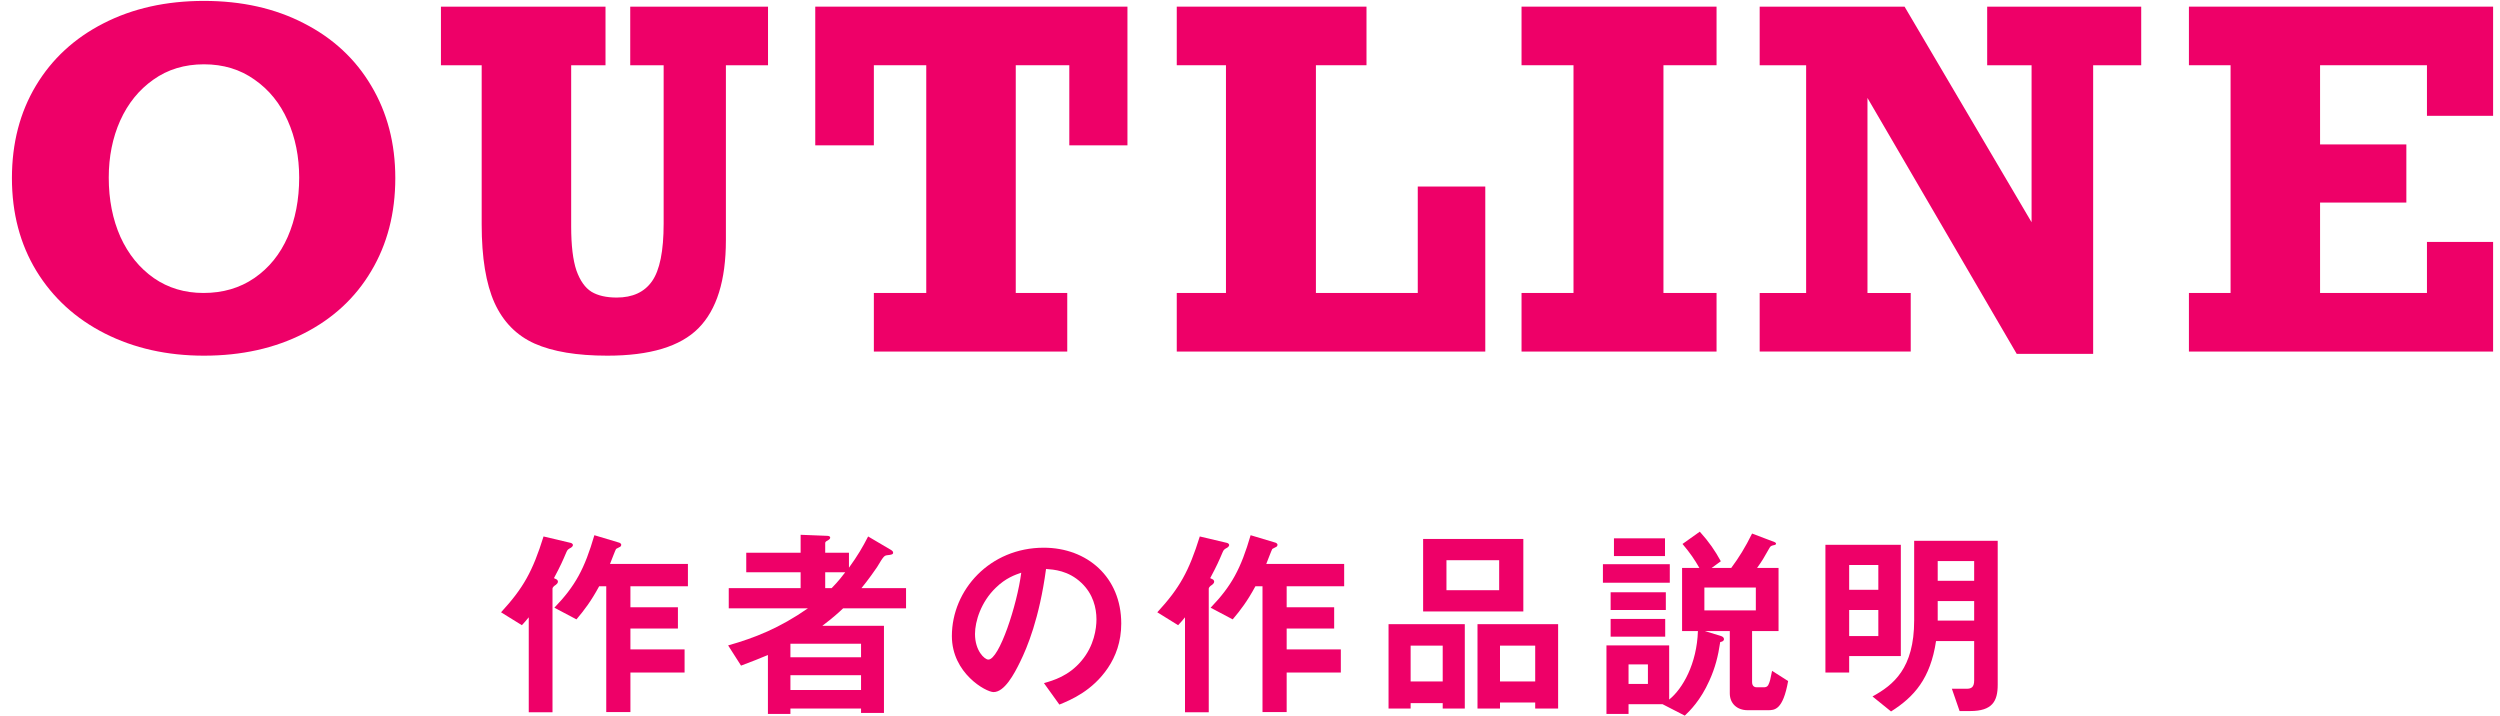
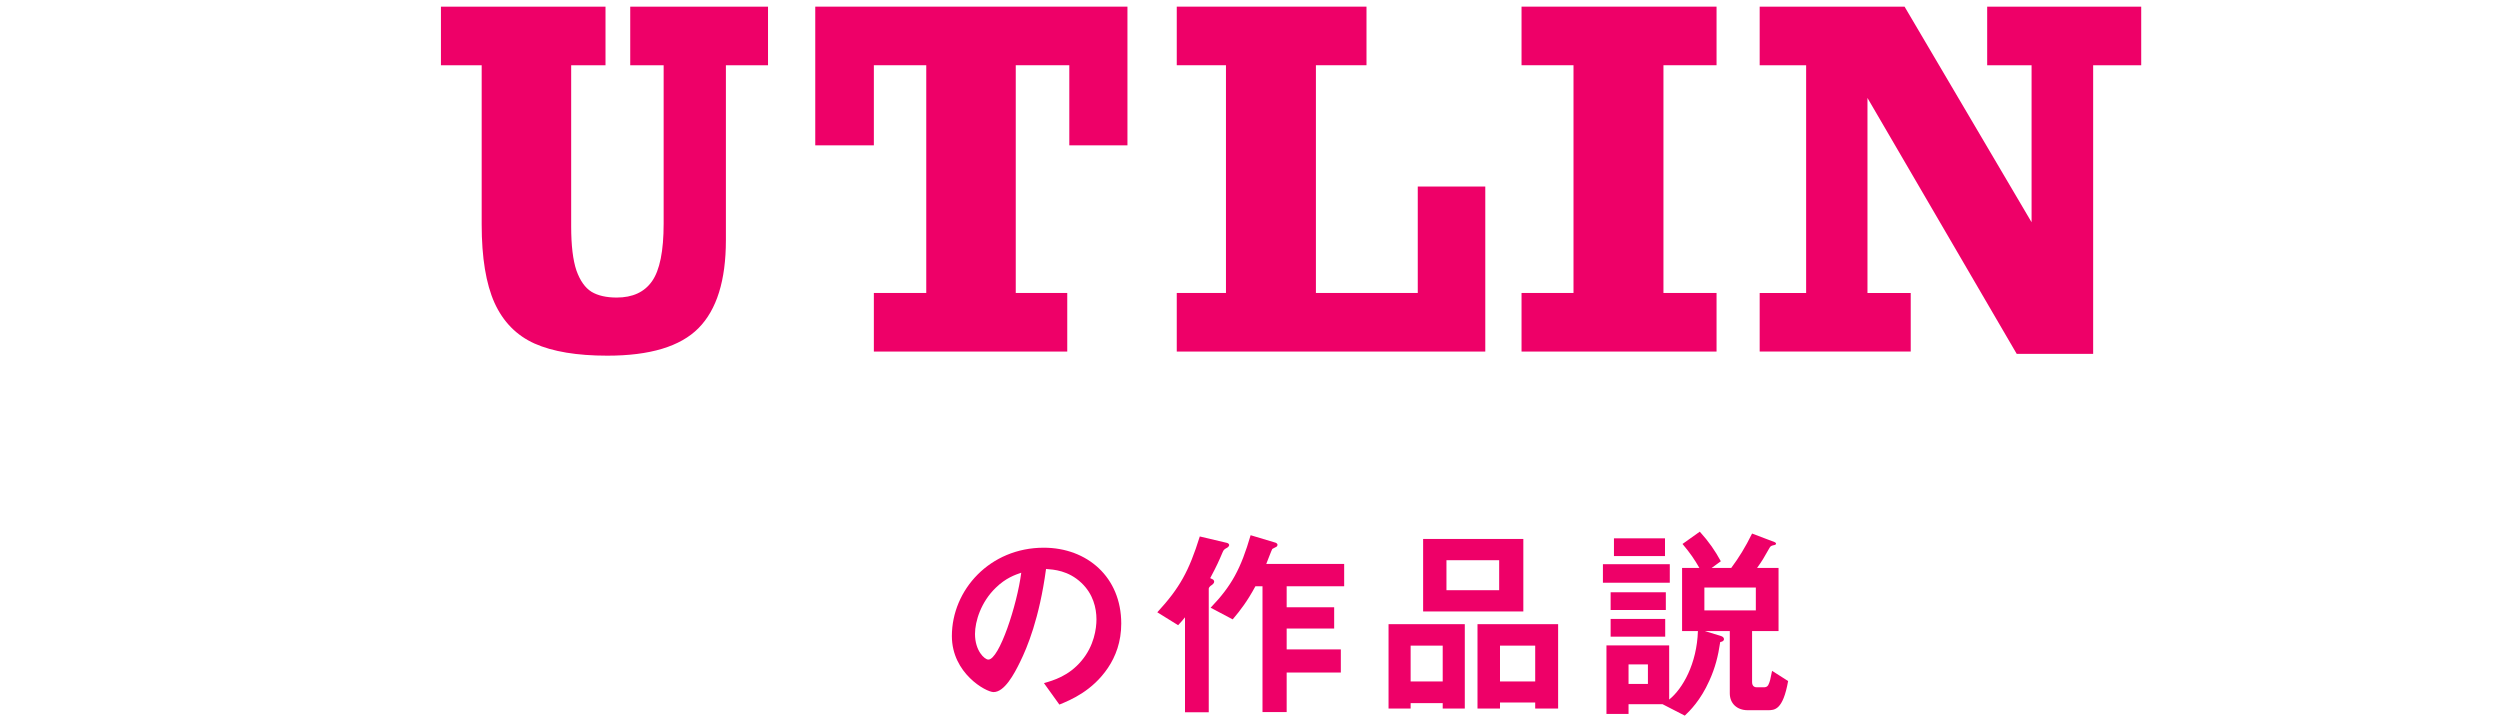
<svg xmlns="http://www.w3.org/2000/svg" width="192" height="55" viewBox="0 0 192 55" fill="none">
-   <path d="M0.916 13.676C0.916 10.992 1.531 8.625 2.762 6.574C3.992 4.523 5.721 2.93 7.947 1.793C10.185 0.645 12.758 0.07 15.664 0.07C18.57 0.07 21.131 0.645 23.346 1.793C25.572 2.93 27.295 4.529 28.514 6.592C29.744 8.654 30.359 11.016 30.359 13.676C30.359 16.371 29.744 18.75 28.514 20.812C27.295 22.875 25.566 24.475 23.328 25.611C21.102 26.748 18.547 27.316 15.664 27.316C12.84 27.316 10.303 26.748 8.053 25.611C5.814 24.475 4.062 22.875 2.797 20.812C1.543 18.75 0.916 16.371 0.916 13.676ZM22.977 13.641C22.977 12.035 22.684 10.576 22.098 9.264C21.512 7.939 20.662 6.891 19.549 6.117C18.447 5.332 17.152 4.939 15.664 4.939C14.176 4.939 12.881 5.332 11.779 6.117C10.678 6.891 9.828 7.939 9.23 9.264C8.645 10.576 8.352 12.035 8.352 13.641C8.352 15.328 8.65 16.846 9.248 18.193C9.857 19.529 10.713 20.584 11.815 21.357C12.916 22.119 14.188 22.5 15.629 22.5C17.117 22.5 18.418 22.119 19.531 21.357C20.656 20.584 21.512 19.529 22.098 18.193C22.684 16.846 22.977 15.328 22.977 13.641Z" fill="#EE0068" />
  <path d="M43.866 5.01V17.385C43.866 18.85 44.001 19.98 44.271 20.777C44.552 21.562 44.939 22.107 45.431 22.412C45.923 22.705 46.568 22.852 47.364 22.852C48.583 22.852 49.486 22.436 50.072 21.604C50.669 20.76 50.968 19.283 50.968 17.174V5.01H48.402V0.51H58.984V5.01H55.749V18.439C55.749 21.533 55.046 23.789 53.64 25.207C52.245 26.613 49.913 27.316 46.644 27.316C44.312 27.316 42.448 27.006 41.054 26.385C39.671 25.764 38.646 24.721 37.978 23.256C37.322 21.791 36.993 19.787 36.993 17.244V5.01H33.864V0.51H46.503V5.01H43.866Z" fill="#EE0068" />
  <path d="M82.123 11.162V5.01H78.01V22.5H81.965V27H67.112V22.5H71.137V5.01H67.112V11.162H62.612V0.51H86.588V11.162H82.123Z" fill="#EE0068" />
  <path d="M101.062 5.01V22.5H108.884V14.326H114.07V27H90.375V22.5H94.154V5.01H90.375V0.51H104.947V5.01H101.062Z" fill="#EE0068" />
  <path d="M127.753 5.01V22.5H131.831V27H116.854V22.5H120.845V5.01H116.854V0.51H131.831V5.01H127.753Z" fill="#EE0068" />
  <path d="M156.025 5.01H152.615V0.51H164.445V5.01H160.754V27.176H154.883L143.422 7.523V22.5H146.744V27H135.143V22.5H138.711V5.01H135.143V0.51H146.27L156.025 17.068V5.01Z" fill="#EE0068" />
-   <path d="M186.39 8.895V5.01H178.181V11.092H184.808V15.557H178.181V22.5H186.39V18.58H191.47V27H168.109V22.5H171.308V5.01H168.109V0.51H191.47V8.895H186.39Z" fill="#EE0068" />
-   <path d="M52.832 45.024H48.416V46.64H52.064V48.272H48.416V49.872H52.576V51.648H48.416V54.688H46.56V45.024H46.016C45.392 46.176 44.88 46.848 44.272 47.568L42.576 46.672C44.192 44.992 44.896 43.68 45.648 41.104L47.568 41.68C47.648 41.712 47.712 41.776 47.712 41.84C47.712 41.888 47.696 41.952 47.616 42C47.568 42.032 47.344 42.128 47.312 42.16C47.28 42.192 46.912 43.152 46.848 43.312H52.832V45.024ZM44 41.856C44 41.936 43.936 42 43.872 42.048C43.616 42.192 43.584 42.208 43.488 42.432C43.216 43.072 43.056 43.44 42.544 44.4L42.768 44.512C42.8 44.528 42.848 44.608 42.848 44.672C42.848 44.8 42.736 44.864 42.672 44.928C42.608 44.96 42.432 45.088 42.432 45.216V54.704H40.608V47.408C40.432 47.632 40.272 47.808 40.08 48.016L38.48 47.024C40.192 45.168 40.912 43.872 41.744 41.2L43.84 41.696C43.952 41.728 44 41.808 44 41.856Z" fill="#EE0068" />
-   <path d="M69.584 46.72H64.752C64.432 47.024 64 47.424 63.152 48.064H67.888V54.752H66.128V54.416H60.704V54.832H58.976V50.304C58.256 50.608 57.84 50.768 56.912 51.12L55.92 49.568C58 48.976 59.856 48.24 62.048 46.72H55.968V45.168H61.488V43.952H57.312V42.448H61.488V41.072L63.536 41.152C63.68 41.152 63.76 41.216 63.76 41.28C63.76 41.392 63.664 41.44 63.6 41.488C63.504 41.536 63.376 41.6 63.376 41.696V42.448H65.2V43.6C65.872 42.672 66.256 42.016 66.672 41.2L68.464 42.256C68.512 42.288 68.592 42.352 68.592 42.448C68.592 42.576 68.464 42.608 68.144 42.64C67.92 42.672 67.872 42.688 67.36 43.552C67.248 43.728 66.672 44.544 66.16 45.168H69.584V46.72ZM66.128 50.48V49.44H60.704V50.48H66.128ZM66.128 52.992V51.856H60.704V52.992H66.128ZM64.912 43.952H63.376V45.168H63.872C64.432 44.592 64.704 44.224 64.912 43.952Z" fill="#EE0068" />
  <path d="M86.112 47.888C86.112 49.296 85.68 50.416 85.088 51.296C83.888 53.072 82.224 53.76 81.36 54.112L80.176 52.464C80.896 52.256 82.08 51.92 83.056 50.752C84.032 49.6 84.208 48.272 84.208 47.568C84.208 46.688 83.952 45.616 83.056 44.768C82.048 43.808 80.928 43.744 80.336 43.696C79.824 47.504 78.88 49.744 78.352 50.816C77.872 51.808 77.136 53.152 76.304 53.152C75.728 53.152 73.104 51.712 73.104 48.848C73.104 45.296 76.032 42.064 80.16 42.064C83.488 42.064 86.112 44.32 86.112 47.888ZM78.432 43.984C77.968 44.144 77.248 44.384 76.48 45.136C75.344 46.224 74.88 47.712 74.88 48.688C74.88 49.984 75.616 50.656 75.904 50.656C76.736 50.656 78.112 46.48 78.432 43.984Z" fill="#EE0068" />
  <path d="M103.232 45.024H98.816V46.64H102.464V48.272H98.816V49.872H102.976V51.648H98.816V54.688H96.96V45.024H96.416C95.792 46.176 95.28 46.848 94.672 47.568L92.976 46.672C94.592 44.992 95.296 43.68 96.048 41.104L97.968 41.68C98.048 41.712 98.112 41.776 98.112 41.84C98.112 41.888 98.096 41.952 98.016 42C97.968 42.032 97.744 42.128 97.712 42.16C97.68 42.192 97.312 43.152 97.248 43.312H103.232V45.024ZM94.4 41.856C94.4 41.936 94.336 42 94.272 42.048C94.016 42.192 93.984 42.208 93.888 42.432C93.616 43.072 93.456 43.44 92.944 44.4L93.168 44.512C93.2 44.528 93.248 44.608 93.248 44.672C93.248 44.8 93.136 44.864 93.072 44.928C93.008 44.96 92.832 45.088 92.832 45.216V54.704H91.008V47.408C90.832 47.632 90.672 47.808 90.48 48.016L88.88 47.024C90.592 45.168 91.312 43.872 92.144 41.2L94.24 41.696C94.352 41.728 94.4 41.808 94.4 41.856Z" fill="#EE0068" />
  <path d="M116.992 46.96H109.296V41.392H116.992V46.96ZM115.136 45.328V43.024H111.088V45.328H115.136ZM119.664 54.416H117.904V53.952H115.2V54.416H113.472V47.936H119.664V54.416ZM117.904 52.336V49.584H115.2V52.336H117.904ZM112.496 54.416H110.8V54H108.336V54.416H106.64V47.936H112.496V54.416ZM110.8 52.336V49.584H108.336V52.336H110.8Z" fill="#EE0068" />
  <path d="M137.328 52.304C136.928 54.544 136.288 54.544 135.76 54.544H134.224C133.408 54.544 132.848 54.032 132.848 53.248V48.464H130.928L132.176 48.848C132.272 48.88 132.4 48.944 132.4 49.088C132.4 49.232 132.256 49.28 132.112 49.312C131.952 50.4 131.728 51.28 131.28 52.272C130.592 53.808 129.776 54.592 129.392 54.96L127.68 54.08H125.072V54.832H123.376V49.568H128.192V53.728C129.232 52.896 130.32 50.976 130.4 48.464H129.184V43.616H130.512C130.144 42.976 129.824 42.496 129.216 41.776L130.544 40.832C131.264 41.632 131.712 42.288 132.16 43.104L131.456 43.616H132.96C133.552 42.816 134.032 42.048 134.56 40.976L136.288 41.632C136.336 41.648 136.4 41.696 136.4 41.76C136.4 41.824 136.32 41.84 136.288 41.856C136.048 41.904 135.968 41.936 135.888 42.096C135.456 42.864 135.344 43.056 134.944 43.616H136.592V48.464H134.56V52.384C134.56 52.752 134.816 52.784 134.912 52.784H135.456C135.696 52.784 135.792 52.672 135.84 52.528C135.92 52.352 135.968 52.192 136.096 51.52L137.328 52.304ZM134.848 46.88V45.12H130.896V46.88H134.848ZM126.56 52.528V51.024H125.072V52.528H126.56ZM127.936 46.848H123.696V45.488H127.936V46.848ZM127.888 48.896H123.696V47.536H127.888V48.896ZM127.872 42.704H123.952V41.344H127.872V42.704ZM128.24 44.752H123.104V43.328H128.24V44.752Z" fill="#EE0068" />
-   <path d="M153.424 52.592C153.424 53.856 153.008 54.608 151.312 54.608H150.496L149.904 52.896H151.04C151.392 52.896 151.616 52.784 151.616 52.256V49.232H148.688C148.256 52.112 147.008 53.52 145.232 54.64L143.808 53.488C145.408 52.608 147.008 51.344 147.008 47.648V41.536H153.424V52.592ZM151.616 44.608V43.088H148.816V44.608H151.616ZM151.616 47.664V46.16H148.816V47.664H151.616ZM145.984 50.384H142.016V51.648H140.192V41.84H145.984V50.384ZM144.256 45.296V43.392H142.016V45.296H144.256ZM144.256 48.848V46.848H142.016V48.848H144.256Z" fill="#EE0068" />
</svg>